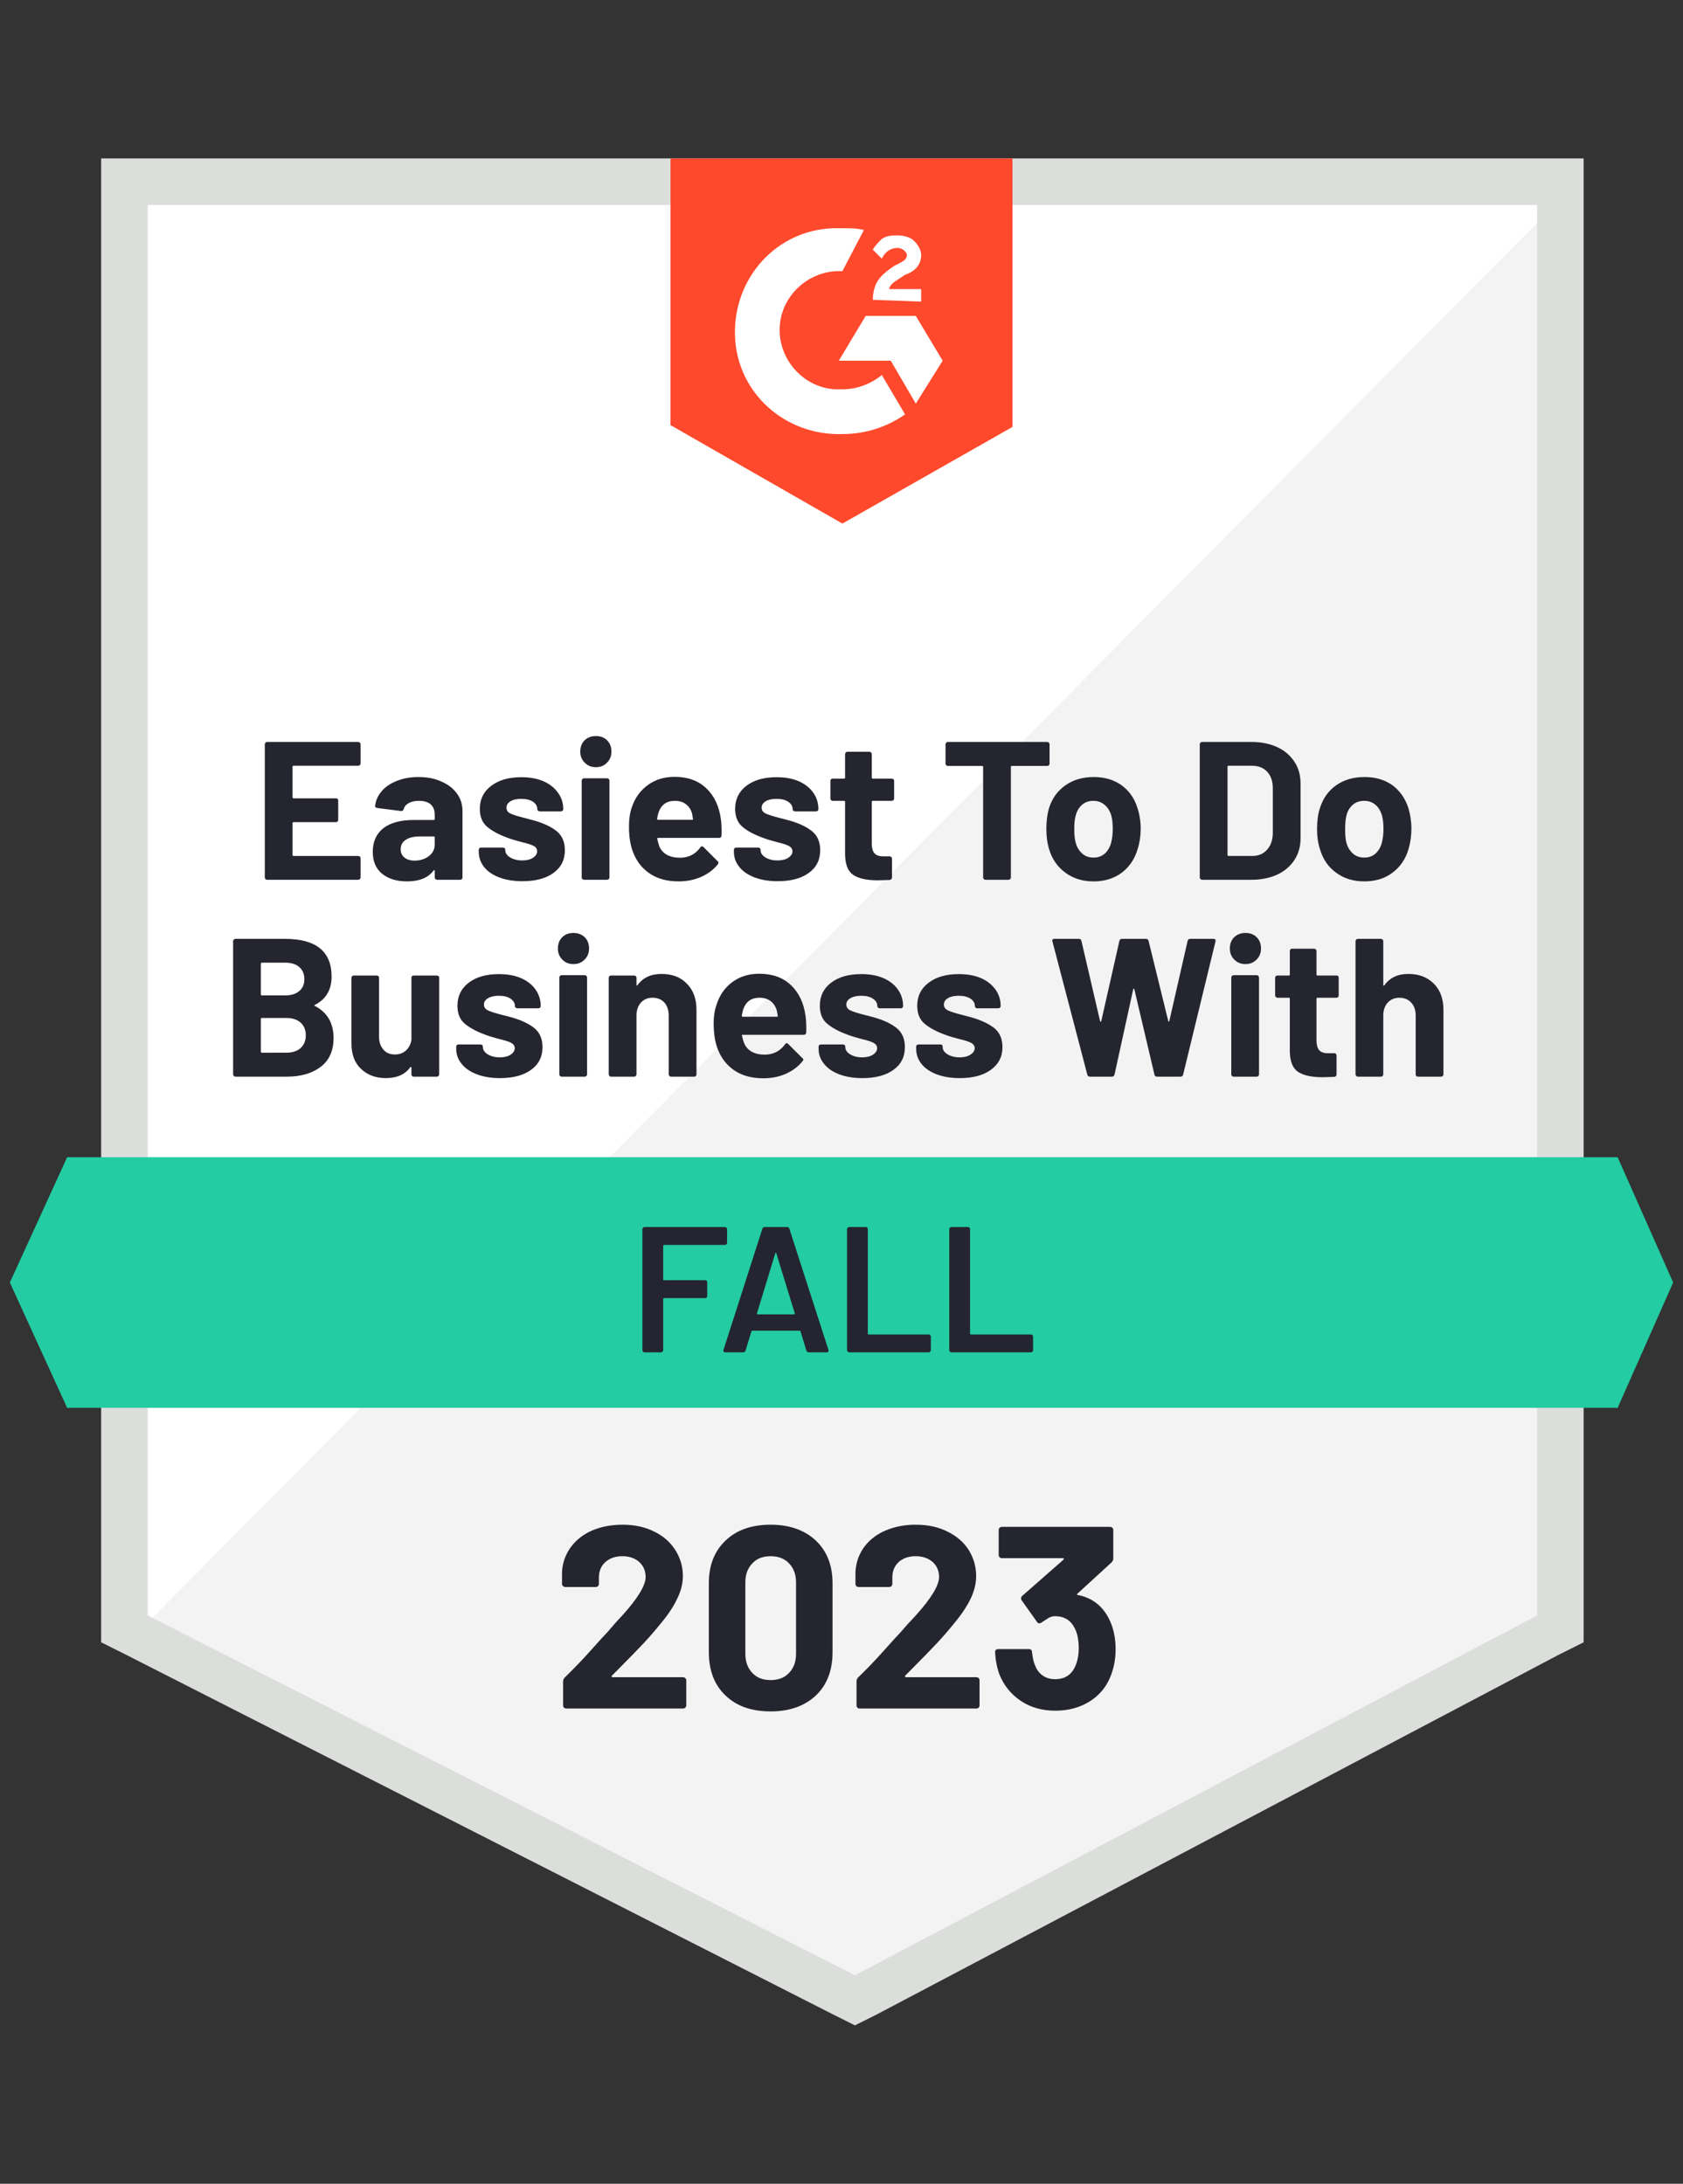
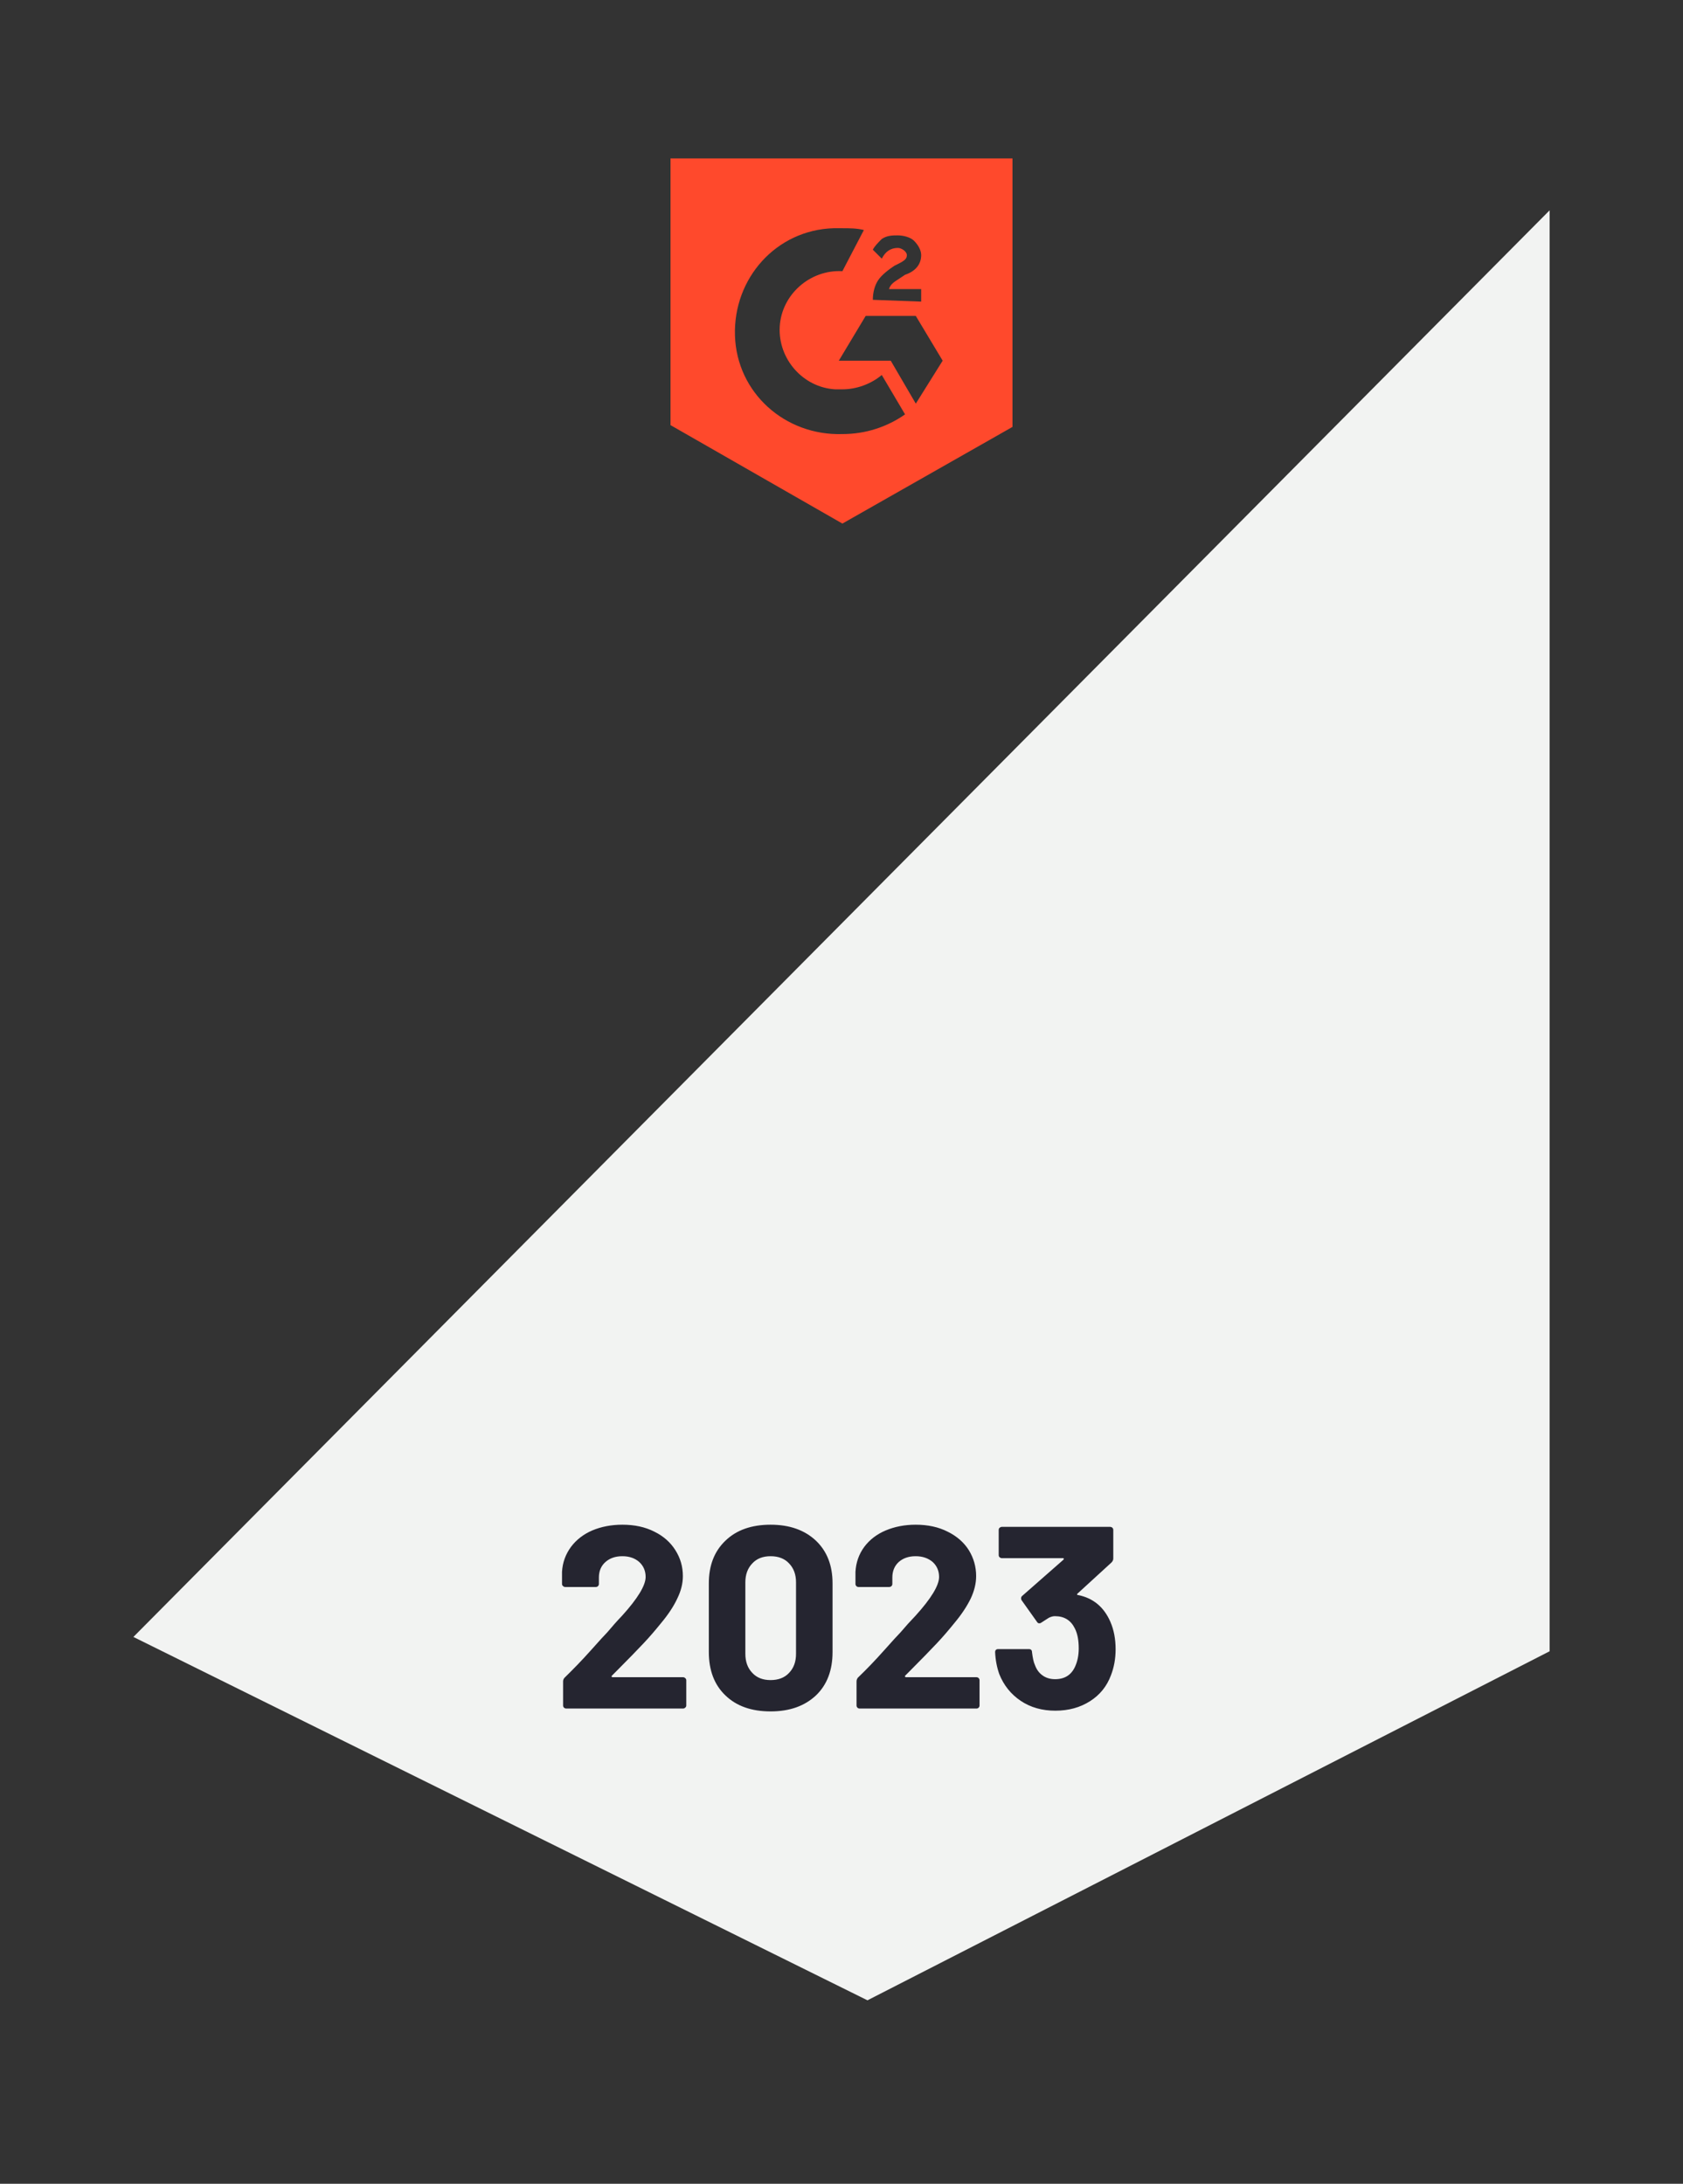
<svg xmlns="http://www.w3.org/2000/svg" version="1.1" id="Layer_1" x="0px" y="0px" viewBox="0 0 94 122" style="enable-background:new 0 0 94 122;" xml:space="preserve">
  <rect x="0" y="0" width="94" height="122" fill="#333333" stroke="none" />
  <style type="text/css">
	.st0{fill:#FFFFFF;}
	.st1{fill:#F2F3F2;}
	.st2{fill:#DCDEDC;}
	.st3{fill:#FF492C;}
	.st4{fill:#23CCA2;}
	.st5{fill:#252530;}
	.st6{fill:#242530;}
</style>
  <g>
-     <path class="st0" d="M7.25,91.05l40.5,20.1l39-20.1v-80.6H7.25V91.05z" />
    <path class="st1" d="M86.55,11.75l-79.1,79.7l41,20.3l38.1-19.5L86.55,11.75z" />
-     <path class="st2" d="M5.65,37.65v54.1l1.4,0.7l39.5,20.1l1.2,0.6l1.2-0.6l38.1-20.1l1.4-0.7V8.85H5.65V37.65z M8.25,90.25v-78.8   h77.6v78.8l-38.1,20.1L8.25,90.25z" />
    <path class="st3" d="M47.05,12.75c0.4,0,0.8,0,1.2,0.1l-1.2,2.3c-1.8-0.1-3.4,1.3-3.5,3.1c-0.1,1.8,1.3,3.4,3.1,3.5h0.4   c0.8,0,1.6-0.3,2.2-0.8l1.3,2.2c-1,0.7-2.2,1.1-3.5,1.1c-3.2,0.1-5.9-2.3-6-5.5s2.3-5.9,5.5-6C46.55,12.75,47.05,12.75,47.05,12.75   z M51.15,17.65l1.5,2.5l-1.5,2.4l-1.4-2.4h-2.9l1.5-2.5H51.15z M48.75,16.75c0-0.4,0.1-0.8,0.3-1.1c0.2-0.3,0.6-0.6,0.9-0.8   l0.2-0.1c0.4-0.2,0.5-0.3,0.5-0.5c0-0.2-0.3-0.4-0.5-0.4c-0.4,0-0.7,0.2-0.9,0.6l-0.5-0.5c0.1-0.2,0.3-0.4,0.5-0.6   c0.3-0.2,0.6-0.2,0.9-0.2c0.3,0,0.7,0.1,0.9,0.3c0.2,0.2,0.4,0.5,0.4,0.8c0,0.5-0.3,0.9-0.9,1.1l-0.3,0.2c-0.3,0.2-0.5,0.3-0.6,0.6   h1.8v0.7C51.45,16.85,48.75,16.75,48.75,16.75z M47.05,29.25l9.5-5.4v-15h-19.1v14.9C37.45,23.75,47.05,29.25,47.05,29.25z" />
-     <path class="st4" d="M90.35,64.65H3.75l-3.2,7l3.2,7h86.6l3.1-7L90.35,64.65z" />
-     <path class="st5" d="M17.59,56.14c-0.05,0.02-0.05,0.04,0,0.06c0.69,0.36,1.04,0.96,1.04,1.79c0,0.71-0.24,1.25-0.73,1.62   c-0.48,0.36-1.11,0.54-1.9,0.54h-2.85c-0.03,0-0.06-0.01-0.09-0.04c-0.03-0.03-0.04-0.06-0.04-0.09v-7.44   c0-0.03,0.01-0.06,0.04-0.09c0.03-0.03,0.06-0.04,0.09-0.04h2.76c1.74,0,2.61,0.7,2.61,2.11C18.52,55.29,18.21,55.82,17.59,56.14z    M14.63,53.78c-0.04,0-0.06,0.02-0.06,0.06v1.71c0,0.04,0.02,0.06,0.06,0.06h1.28c0.35,0,0.62-0.08,0.81-0.25   C16.91,55.2,17,54.98,17,54.71c0-0.29-0.09-0.51-0.28-0.68c-0.19-0.17-0.46-0.25-0.81-0.25C15.91,53.78,14.63,53.78,14.63,53.78z    M16,58.81c0.34,0,0.6-0.09,0.79-0.26c0.19-0.17,0.29-0.41,0.29-0.71s-0.1-0.54-0.29-0.71c-0.19-0.17-0.45-0.26-0.8-0.26h-1.36   c-0.04,0-0.06,0.02-0.06,0.06v1.82c0,0.04,0.02,0.06,0.06,0.06C14.63,58.81,16,58.81,16,58.81z M22.98,54.63   c0-0.04,0.01-0.07,0.03-0.1c0.03-0.02,0.06-0.03,0.1-0.03h1.28c0.04,0,0.07,0.01,0.1,0.03c0.03,0.03,0.04,0.06,0.04,0.1v5.39   c0,0.03-0.01,0.06-0.04,0.09c-0.03,0.03-0.06,0.04-0.1,0.04h-1.28c-0.04,0-0.07-0.01-0.1-0.04c-0.02-0.03-0.03-0.06-0.03-0.09   v-0.38c0-0.02-0.01-0.03-0.03-0.03c-0.01-0.01-0.03,0-0.04,0.02c-0.29,0.4-0.75,0.6-1.36,0.6c-0.56,0-1.02-0.17-1.38-0.51   c-0.36-0.33-0.54-0.81-0.54-1.42v-3.67c0-0.04,0.01-0.07,0.04-0.1c0.03-0.02,0.06-0.03,0.09-0.03h1.28c0.03,0,0.06,0.01,0.09,0.03   c0.03,0.03,0.04,0.06,0.04,0.1v3.29c0,0.29,0.08,0.53,0.24,0.71c0.15,0.19,0.37,0.28,0.65,0.28c0.25,0,0.46-0.08,0.62-0.23   c0.16-0.15,0.26-0.34,0.3-0.59C22.98,58.09,22.98,54.63,22.98,54.63z M27.93,60.23c-0.49,0-0.92-0.07-1.29-0.21   s-0.65-0.33-0.85-0.58c-0.21-0.25-0.31-0.54-0.31-0.85v-0.11c0-0.04,0.01-0.07,0.04-0.1c0.03-0.02,0.06-0.03,0.1-0.03h1.22   c0.03,0,0.06,0.01,0.09,0.03c0.03,0.03,0.04,0.06,0.04,0.1v0.01c0,0.16,0.09,0.3,0.27,0.41c0.18,0.11,0.4,0.17,0.67,0.17   c0.25,0,0.46-0.05,0.61-0.15c0.15-0.1,0.23-0.22,0.23-0.36c0-0.13-0.07-0.23-0.2-0.3c-0.13-0.07-0.35-0.14-0.65-0.21   c-0.34-0.09-0.61-0.17-0.81-0.25c-0.47-0.17-0.84-0.37-1.12-0.6c-0.28-0.23-0.42-0.57-0.42-1.01c0-0.54,0.21-0.97,0.63-1.29   s0.98-0.48,1.68-0.48c0.47,0,0.88,0.07,1.23,0.22c0.35,0.15,0.63,0.37,0.82,0.64c0.19,0.27,0.29,0.57,0.29,0.92   c0,0.04-0.01,0.07-0.04,0.09c-0.02,0.03-0.05,0.04-0.09,0.04h-1.18c-0.03,0-0.06-0.01-0.09-0.04c-0.03-0.02-0.04-0.05-0.04-0.09   c0-0.16-0.08-0.3-0.25-0.41c-0.16-0.11-0.38-0.16-0.65-0.16c-0.24,0-0.44,0.04-0.59,0.13c-0.16,0.09-0.24,0.21-0.24,0.36   c0,0.15,0.08,0.26,0.23,0.33c0.15,0.07,0.4,0.15,0.75,0.24l0.28,0.07l0.33,0.09c0.52,0.15,0.93,0.35,1.23,0.59   c0.3,0.25,0.45,0.6,0.45,1.06c0,0.54-0.21,0.96-0.64,1.27C29.23,60.08,28.65,60.23,27.93,60.23z M32.03,53.86   c-0.25,0-0.46-0.08-0.62-0.25c-0.17-0.17-0.25-0.37-0.25-0.62c0-0.26,0.08-0.47,0.24-0.63s0.37-0.24,0.63-0.24   c0.25,0,0.46,0.08,0.63,0.24c0.16,0.16,0.24,0.37,0.24,0.63c0,0.25-0.08,0.45-0.25,0.62C32.48,53.78,32.28,53.86,32.03,53.86z    M31.37,60.15c-0.04,0-0.07-0.01-0.09-0.04c-0.03-0.03-0.04-0.06-0.04-0.09v-5.4c0-0.04,0.01-0.07,0.04-0.1   c0.02-0.03,0.05-0.04,0.09-0.04h1.29c0.03,0,0.06,0.01,0.09,0.04c0.03,0.03,0.04,0.06,0.04,0.1v5.4c0,0.03-0.01,0.06-0.04,0.09   c-0.03,0.03-0.06,0.04-0.09,0.04C32.66,60.15,31.37,60.15,31.37,60.15z M36.95,54.41c0.59,0,1.06,0.18,1.41,0.54   c0.36,0.36,0.54,0.85,0.54,1.46v3.61c0,0.03-0.01,0.06-0.03,0.09c-0.03,0.03-0.06,0.04-0.1,0.04h-1.29c-0.03,0-0.06-0.01-0.09-0.04   c-0.03-0.03-0.04-0.06-0.04-0.09v-3.29c0-0.29-0.08-0.53-0.24-0.72c-0.17-0.18-0.39-0.27-0.66-0.27c-0.27,0-0.49,0.09-0.65,0.27   c-0.17,0.19-0.25,0.43-0.25,0.72v3.29c0,0.03-0.01,0.06-0.04,0.09c-0.03,0.03-0.06,0.04-0.09,0.04h-1.29   c-0.04,0-0.07-0.01-0.09-0.04C34.01,60.08,34,60.05,34,60.02v-5.39c0-0.04,0.01-0.07,0.04-0.1c0.02-0.02,0.05-0.03,0.09-0.03h1.29   c0.03,0,0.06,0.01,0.09,0.03c0.03,0.03,0.04,0.06,0.04,0.1v0.38c0,0.03,0.01,0.04,0.02,0.05s0.02,0,0.03-0.01   C35.9,54.62,36.35,54.41,36.95,54.41z M44.99,56.74c0.04,0.28,0.05,0.59,0.04,0.94c-0.01,0.09-0.05,0.13-0.14,0.13h-3.4   c-0.05,0-0.06,0.02-0.05,0.05c0.03,0.15,0.07,0.29,0.13,0.44c0.19,0.41,0.57,0.62,1.16,0.62c0.47-0.01,0.84-0.2,1.11-0.57   c0.03-0.05,0.07-0.07,0.1-0.07c0.02,0,0.05,0.01,0.08,0.04l0.79,0.79c0.04,0.03,0.06,0.06,0.06,0.09c0,0.02-0.02,0.05-0.05,0.09   c-0.24,0.3-0.55,0.53-0.93,0.7c-0.39,0.17-0.81,0.25-1.26,0.25c-0.63,0-1.16-0.14-1.6-0.43c-0.43-0.29-0.75-0.69-0.94-1.2   c-0.15-0.37-0.23-0.85-0.23-1.44c0-0.41,0.06-0.76,0.17-1.07c0.17-0.52,0.46-0.93,0.88-1.24c0.42-0.31,0.92-0.46,1.5-0.46   c0.73,0,1.32,0.21,1.77,0.64C44.62,55.46,44.89,56.03,44.99,56.74L44.99,56.74z M42.42,55.74c-0.46,0-0.76,0.22-0.91,0.65   c-0.03,0.09-0.05,0.21-0.08,0.35c0,0.04,0.02,0.06,0.06,0.06h1.9c0.05,0,0.06-0.02,0.05-0.06c-0.04-0.21-0.06-0.32-0.06-0.31   c-0.07-0.22-0.18-0.39-0.35-0.51C42.87,55.8,42.67,55.74,42.42,55.74z M48.17,60.23c-0.49,0-0.92-0.07-1.29-0.21   c-0.37-0.14-0.65-0.33-0.85-0.58c-0.21-0.25-0.31-0.54-0.31-0.85v-0.11c0-0.04,0.01-0.07,0.04-0.1c0.03-0.02,0.06-0.03,0.1-0.03   h1.22c0.03,0,0.06,0.01,0.09,0.03c0.03,0.03,0.04,0.06,0.04,0.1v0.01c0,0.16,0.09,0.3,0.27,0.41s0.4,0.17,0.67,0.17   c0.25,0,0.46-0.05,0.61-0.15c0.15-0.1,0.23-0.22,0.23-0.36c0-0.13-0.07-0.23-0.2-0.3s-0.35-0.14-0.65-0.21   c-0.34-0.09-0.61-0.17-0.81-0.25c-0.47-0.17-0.84-0.37-1.12-0.6c-0.28-0.23-0.42-0.57-0.42-1.01c0-0.54,0.21-0.97,0.63-1.29   c0.42-0.32,0.98-0.48,1.68-0.48c0.47,0,0.88,0.07,1.23,0.22c0.35,0.15,0.63,0.37,0.82,0.64c0.19,0.27,0.29,0.57,0.29,0.92   c0,0.04-0.01,0.07-0.04,0.09c-0.02,0.03-0.05,0.04-0.09,0.04h-1.18c-0.03,0-0.06-0.01-0.09-0.04C49.01,56.27,49,56.24,49,56.2   c0-0.16-0.08-0.3-0.25-0.41c-0.16-0.11-0.38-0.16-0.65-0.16c-0.24,0-0.44,0.04-0.59,0.13c-0.16,0.09-0.24,0.21-0.24,0.36   c0,0.15,0.08,0.26,0.23,0.33c0.15,0.07,0.4,0.15,0.75,0.24l0.28,0.07l0.33,0.09c0.52,0.15,0.93,0.35,1.23,0.59   c0.3,0.25,0.45,0.6,0.45,1.06c0,0.54-0.21,0.96-0.64,1.27C49.47,60.08,48.89,60.23,48.17,60.23z M53.61,60.23   c-0.49,0-0.92-0.07-1.29-0.21c-0.37-0.14-0.65-0.33-0.85-0.58c-0.2-0.25-0.3-0.54-0.3-0.85v-0.11c0-0.04,0.01-0.07,0.04-0.1   c0.03-0.02,0.06-0.03,0.09-0.03h1.22c0.04,0,0.07,0.01,0.1,0.03c0.02,0.03,0.03,0.06,0.03,0.1v0.01c0,0.16,0.09,0.3,0.27,0.41   s0.41,0.17,0.68,0.17c0.25,0,0.45-0.05,0.6-0.15c0.16-0.1,0.24-0.22,0.24-0.36c0-0.13-0.07-0.23-0.2-0.3   c-0.13-0.07-0.35-0.14-0.65-0.21c-0.35-0.09-0.62-0.17-0.82-0.25c-0.47-0.17-0.84-0.37-1.12-0.6c-0.28-0.23-0.42-0.57-0.42-1.01   c0-0.54,0.21-0.97,0.64-1.29c0.42-0.32,0.98-0.48,1.68-0.48c0.47,0,0.88,0.07,1.23,0.22c0.35,0.15,0.62,0.37,0.82,0.64   c0.19,0.27,0.29,0.57,0.29,0.92c0,0.04-0.01,0.07-0.04,0.09c-0.03,0.03-0.06,0.04-0.09,0.04h-1.18c-0.04,0-0.07-0.01-0.09-0.04   c-0.03-0.02-0.04-0.05-0.04-0.09c0-0.16-0.08-0.3-0.25-0.41c-0.17-0.11-0.38-0.16-0.65-0.16c-0.25,0-0.45,0.04-0.6,0.13   c-0.15,0.09-0.23,0.21-0.23,0.36c0,0.15,0.08,0.26,0.23,0.33c0.15,0.07,0.4,0.15,0.75,0.24c0.08,0.02,0.17,0.04,0.27,0.07   c0.11,0.03,0.22,0.06,0.33,0.09c0.52,0.15,0.93,0.35,1.24,0.59c0.3,0.25,0.45,0.6,0.45,1.06c0,0.54-0.22,0.96-0.65,1.27   C54.91,60.08,54.34,60.23,53.61,60.23z M60.88,60.15c-0.08,0-0.13-0.04-0.15-0.11l-1.95-7.45l-0.01-0.04c0-0.07,0.04-0.1,0.12-0.1   h1.37c0.07,0,0.12,0.04,0.14,0.11l1.04,4.48c0.01,0.03,0.02,0.04,0.04,0.04c0.01,0,0.02-0.01,0.03-0.04l1.01-4.47   c0.02-0.08,0.07-0.12,0.14-0.12h1.33c0.09,0,0.14,0.04,0.16,0.11l1.1,4.48c0.01,0.02,0.02,0.03,0.03,0.04   c0.01,0,0.02-0.01,0.03-0.04l1.02-4.47c0.02-0.08,0.07-0.12,0.14-0.12h1.3c0.1,0,0.14,0.05,0.12,0.14l-1.81,7.45   c-0.02,0.07-0.07,0.11-0.15,0.11h-1.31c-0.07,0-0.12-0.04-0.14-0.11l-1.12-4.76c-0.01-0.03-0.02-0.05-0.04-0.05   c-0.01,0-0.02,0.02-0.03,0.05l-1.04,4.75c-0.02,0.08-0.07,0.12-0.15,0.12C62.1,60.15,60.88,60.15,60.88,60.15z M69.56,53.86   c-0.25,0-0.45-0.08-0.62-0.25c-0.17-0.17-0.25-0.37-0.25-0.62c0-0.26,0.08-0.47,0.24-0.63c0.17-0.16,0.38-0.24,0.63-0.24   c0.26,0,0.47,0.08,0.63,0.24s0.24,0.37,0.24,0.63c0,0.25-0.08,0.45-0.25,0.62C70.01,53.78,69.81,53.86,69.56,53.86L69.56,53.86z    M68.9,60.15c-0.03,0-0.06-0.01-0.09-0.04c-0.03-0.03-0.04-0.06-0.04-0.09v-5.4c0-0.04,0.01-0.07,0.04-0.1s0.06-0.04,0.09-0.04   h1.29c0.03,0,0.06,0.01,0.09,0.04c0.03,0.03,0.04,0.06,0.04,0.1v5.4c0,0.03-0.01,0.06-0.04,0.09c-0.03,0.03-0.06,0.04-0.09,0.04   H68.9z M74.77,55.61c0,0.03-0.01,0.06-0.03,0.09c-0.03,0.03-0.06,0.04-0.1,0.04h-1.05c-0.04,0-0.06,0.02-0.06,0.05v2.34   c0,0.24,0.05,0.42,0.15,0.54c0.1,0.11,0.26,0.17,0.48,0.17h0.36c0.04,0,0.07,0.01,0.1,0.04c0.02,0.03,0.03,0.06,0.03,0.09v1.05   c0,0.08-0.04,0.13-0.13,0.14c-0.31,0.01-0.53,0.02-0.66,0.02c-0.61,0-1.06-0.1-1.36-0.3c-0.3-0.2-0.45-0.58-0.46-1.14v-2.95   c0-0.03-0.02-0.05-0.06-0.05h-0.63c-0.03,0-0.06-0.01-0.09-0.04c-0.03-0.03-0.04-0.06-0.04-0.09v-0.98c0-0.04,0.01-0.07,0.04-0.1   c0.03-0.02,0.06-0.03,0.09-0.03h0.63c0.04,0,0.06-0.02,0.06-0.06v-1.31c0-0.03,0.01-0.06,0.03-0.09c0.03-0.03,0.06-0.04,0.1-0.04   h1.23c0.03,0,0.06,0.01,0.09,0.04c0.03,0.03,0.04,0.06,0.04,0.09v1.31c0,0.04,0.02,0.06,0.06,0.06h1.05c0.04,0,0.07,0.01,0.1,0.03   c0.02,0.03,0.03,0.06,0.03,0.1V55.61z M78.66,54.41c0.59,0,1.06,0.18,1.42,0.54s0.54,0.85,0.54,1.46v3.61   c0,0.03-0.01,0.06-0.04,0.09c-0.03,0.03-0.06,0.04-0.1,0.04H79.2c-0.04,0-0.07-0.01-0.1-0.04c-0.02-0.03-0.03-0.06-0.03-0.09v-3.29   c0-0.29-0.08-0.53-0.25-0.72c-0.17-0.18-0.39-0.27-0.66-0.27c-0.27,0-0.48,0.09-0.65,0.27c-0.17,0.19-0.25,0.43-0.25,0.72v3.29   c0,0.03-0.01,0.06-0.04,0.09c-0.03,0.03-0.06,0.04-0.09,0.04h-1.29c-0.03,0-0.06-0.01-0.09-0.04c-0.03-0.03-0.04-0.06-0.04-0.09   v-7.44c0-0.03,0.01-0.06,0.04-0.09c0.03-0.03,0.06-0.04,0.09-0.04h1.29c0.03,0,0.06,0.01,0.09,0.04c0.03,0.03,0.04,0.06,0.04,0.09   v2.43c0,0.03,0.01,0.04,0.02,0.05c0.01,0.01,0.03,0,0.04-0.01C77.62,54.62,78.07,54.41,78.66,54.41z M20.14,42.65   c0,0.03-0.01,0.06-0.04,0.09c-0.03,0.03-0.06,0.04-0.1,0.04h-3.6c-0.04,0-0.06,0.02-0.06,0.06v1.7c0,0.04,0.02,0.06,0.06,0.06h2.36   c0.04,0,0.07,0.01,0.1,0.03c0.02,0.03,0.03,0.06,0.03,0.1v1.07c0,0.03-0.01,0.06-0.03,0.09c-0.03,0.03-0.06,0.04-0.1,0.04H16.4   c-0.04,0-0.06,0.02-0.06,0.05v1.78c0,0.04,0.02,0.06,0.06,0.06H20c0.04,0,0.07,0.01,0.1,0.04c0.03,0.03,0.04,0.06,0.04,0.09v1.07   c0,0.03-0.01,0.06-0.04,0.09c-0.03,0.03-0.06,0.04-0.1,0.04h-5.08c-0.03,0-0.06-0.01-0.09-0.04c-0.03-0.03-0.04-0.06-0.04-0.09   v-7.44c0-0.03,0.01-0.06,0.04-0.09s0.06-0.04,0.09-0.04H20c0.04,0,0.07,0.01,0.1,0.04c0.03,0.03,0.04,0.06,0.04,0.09   C20.14,41.58,20.14,42.65,20.14,42.65z M23.37,43.41c0.48,0,0.91,0.08,1.28,0.25c0.37,0.16,0.66,0.38,0.87,0.67   c0.21,0.29,0.31,0.61,0.31,0.96v3.73c0,0.03-0.01,0.06-0.03,0.09c-0.03,0.03-0.06,0.04-0.1,0.04h-1.28c-0.04,0-0.07-0.01-0.1-0.04   c-0.03-0.03-0.04-0.06-0.04-0.09v-0.36c0-0.03-0.01-0.04-0.02-0.05c-0.01-0.01-0.03,0-0.04,0.02c-0.31,0.41-0.8,0.61-1.49,0.61   c-0.57,0-1.03-0.14-1.38-0.42c-0.35-0.28-0.53-0.69-0.53-1.23c0-0.57,0.2-1.01,0.59-1.32c0.4-0.31,0.97-0.46,1.7-0.46h1.12   c0.03,0,0.05-0.02,0.05-0.06v-0.24c0-0.24-0.07-0.43-0.22-0.57c-0.15-0.13-0.37-0.2-0.66-0.2c-0.23,0-0.41,0.04-0.56,0.12   c-0.15,0.08-0.25,0.19-0.29,0.34c-0.03,0.08-0.08,0.12-0.15,0.11l-1.33-0.17c-0.09-0.02-0.13-0.05-0.12-0.1   c0.03-0.31,0.15-0.59,0.37-0.84c0.21-0.25,0.5-0.44,0.86-0.58C22.53,43.48,22.93,43.41,23.37,43.41z M23.15,48.08   c0.31,0,0.58-0.08,0.8-0.25c0.22-0.17,0.33-0.38,0.33-0.65v-0.39c0-0.04-0.02-0.06-0.05-0.06h-0.79c-0.33,0-0.59,0.06-0.78,0.19   c-0.19,0.12-0.28,0.3-0.28,0.53c0,0.19,0.07,0.35,0.21,0.46S22.92,48.08,23.15,48.08z M29.18,49.23c-0.49,0-0.92-0.07-1.29-0.21   c-0.37-0.14-0.65-0.33-0.85-0.58c-0.2-0.25-0.3-0.54-0.3-0.85v-0.11c0-0.04,0.01-0.07,0.04-0.1c0.02-0.02,0.05-0.03,0.09-0.03h1.22   c0.03,0,0.06,0.01,0.09,0.03c0.03,0.03,0.04,0.06,0.04,0.1v0.01c0,0.16,0.09,0.3,0.27,0.41s0.41,0.17,0.68,0.17   c0.25,0,0.45-0.05,0.6-0.15c0.15-0.1,0.23-0.22,0.23-0.36c0-0.13-0.06-0.23-0.19-0.3c-0.13-0.07-0.35-0.14-0.65-0.21   c-0.35-0.09-0.62-0.17-0.82-0.25c-0.47-0.17-0.84-0.37-1.12-0.6c-0.28-0.23-0.42-0.57-0.42-1.01c0-0.54,0.21-0.97,0.64-1.29   c0.42-0.32,0.98-0.48,1.67-0.48c0.47,0,0.88,0.07,1.23,0.22c0.35,0.15,0.63,0.37,0.82,0.64c0.2,0.27,0.3,0.57,0.3,0.92   c0,0.04-0.01,0.07-0.04,0.09c-0.03,0.03-0.06,0.04-0.1,0.04h-1.17c-0.04,0-0.07-0.01-0.1-0.04c-0.03-0.02-0.04-0.05-0.04-0.09   c0-0.16-0.08-0.3-0.24-0.41c-0.17-0.11-0.39-0.16-0.66-0.16c-0.24,0-0.44,0.04-0.59,0.13c-0.15,0.09-0.23,0.21-0.23,0.36   c0,0.15,0.07,0.26,0.22,0.33c0.15,0.07,0.41,0.15,0.76,0.24c0.08,0.02,0.17,0.04,0.27,0.07c0.11,0.03,0.22,0.06,0.33,0.09   c0.52,0.15,0.93,0.35,1.23,0.59c0.3,0.25,0.45,0.6,0.45,1.06c0,0.54-0.21,0.96-0.64,1.27C30.48,49.08,29.91,49.23,29.18,49.23z    M33.28,42.86c-0.25,0-0.45-0.08-0.62-0.25c-0.17-0.17-0.25-0.37-0.25-0.62c0-0.26,0.08-0.47,0.24-0.63   c0.17-0.16,0.38-0.24,0.63-0.24c0.26,0,0.47,0.08,0.63,0.24c0.16,0.16,0.24,0.37,0.24,0.63c0,0.25-0.08,0.45-0.25,0.62   C33.74,42.78,33.53,42.86,33.28,42.86z M32.62,49.15c-0.03,0-0.06-0.01-0.09-0.04c-0.03-0.03-0.04-0.06-0.04-0.09v-5.4   c0-0.04,0.01-0.07,0.04-0.1c0.03-0.03,0.06-0.04,0.09-0.04h1.29c0.03,0,0.06,0.01,0.09,0.04c0.03,0.03,0.04,0.06,0.04,0.1v5.4   c0,0.03-0.01,0.06-0.04,0.09c-0.03,0.03-0.06,0.04-0.09,0.04H32.62z M40.26,45.74c0.04,0.28,0.05,0.59,0.04,0.94   c-0.01,0.09-0.05,0.13-0.14,0.13h-3.4c-0.05,0-0.06,0.02-0.05,0.05c0.03,0.15,0.07,0.29,0.12,0.44c0.19,0.41,0.58,0.62,1.17,0.62   c0.47-0.01,0.84-0.2,1.11-0.57c0.03-0.05,0.07-0.07,0.1-0.07c0.02,0,0.05,0.01,0.08,0.04l0.79,0.79c0.03,0.03,0.05,0.06,0.05,0.09   c0,0.02-0.01,0.05-0.04,0.09c-0.24,0.3-0.55,0.53-0.93,0.7c-0.39,0.17-0.81,0.25-1.26,0.25c-0.63,0-1.16-0.14-1.6-0.43   c-0.43-0.29-0.75-0.69-0.94-1.2c-0.15-0.37-0.23-0.85-0.23-1.44c0-0.41,0.05-0.76,0.16-1.07c0.17-0.52,0.47-0.93,0.89-1.24   c0.42-0.31,0.92-0.46,1.5-0.46c0.73,0,1.32,0.21,1.77,0.64C39.89,44.46,40.16,45.03,40.26,45.74z M37.69,44.74   c-0.46,0-0.76,0.22-0.91,0.65c-0.03,0.09-0.05,0.21-0.08,0.35c0,0.04,0.02,0.06,0.06,0.06h1.9c0.05,0,0.06-0.02,0.04-0.06   c-0.03-0.21-0.05-0.32-0.05-0.31c-0.07-0.22-0.18-0.39-0.35-0.51C38.14,44.8,37.94,44.74,37.69,44.74z M43.43,49.23   c-0.49,0-0.91-0.07-1.28-0.21c-0.37-0.14-0.65-0.33-0.85-0.58c-0.21-0.25-0.31-0.54-0.31-0.85v-0.11c0-0.04,0.01-0.07,0.04-0.1   c0.03-0.02,0.06-0.03,0.09-0.03h1.23c0.03,0,0.06,0.01,0.09,0.03c0.03,0.03,0.04,0.06,0.04,0.1v0.01c0,0.16,0.09,0.3,0.27,0.41   s0.4,0.17,0.67,0.17c0.25,0,0.46-0.05,0.61-0.15c0.15-0.1,0.23-0.22,0.23-0.36c0-0.13-0.07-0.23-0.2-0.3   c-0.13-0.07-0.35-0.14-0.65-0.21c-0.34-0.09-0.61-0.17-0.81-0.25c-0.47-0.17-0.85-0.37-1.12-0.6c-0.28-0.23-0.42-0.57-0.42-1.01   c0-0.54,0.21-0.97,0.63-1.29s0.98-0.48,1.68-0.48c0.47,0,0.88,0.07,1.23,0.22c0.35,0.15,0.63,0.37,0.82,0.64   c0.19,0.27,0.29,0.57,0.29,0.92c0,0.04-0.01,0.07-0.04,0.09c-0.03,0.03-0.06,0.04-0.09,0.04H44.4c-0.03,0-0.06-0.01-0.09-0.04   c-0.03-0.02-0.04-0.05-0.04-0.09c0-0.16-0.08-0.3-0.25-0.41c-0.16-0.11-0.38-0.16-0.65-0.16c-0.24,0-0.44,0.04-0.6,0.13   c-0.15,0.09-0.23,0.21-0.23,0.36c0,0.15,0.08,0.26,0.23,0.33c0.15,0.07,0.4,0.15,0.75,0.24l0.28,0.07l0.33,0.09   c0.52,0.15,0.93,0.35,1.23,0.59c0.3,0.25,0.45,0.6,0.45,1.06c0,0.54-0.21,0.96-0.64,1.27C44.74,49.08,44.16,49.23,43.43,49.23z    M49.94,44.61c0,0.03-0.01,0.06-0.04,0.09s-0.06,0.04-0.1,0.04h-1.05c-0.04,0-0.06,0.02-0.06,0.05v2.34c0,0.24,0.05,0.42,0.15,0.54   c0.1,0.11,0.26,0.17,0.48,0.17h0.36c0.04,0,0.07,0.01,0.1,0.04c0.03,0.03,0.04,0.06,0.04,0.09v1.05c0,0.08-0.05,0.13-0.14,0.14   c-0.31,0.01-0.53,0.02-0.66,0.02c-0.61,0-1.06-0.1-1.36-0.3c-0.3-0.2-0.45-0.58-0.46-1.14v-2.95c0-0.03-0.02-0.05-0.06-0.05h-0.63   c-0.03,0-0.06-0.01-0.09-0.04c-0.03-0.03-0.04-0.06-0.04-0.09v-0.98c0-0.04,0.01-0.07,0.04-0.1c0.03-0.02,0.06-0.03,0.09-0.03h0.63   c0.04,0,0.06-0.02,0.06-0.06v-1.31c0-0.03,0.01-0.06,0.04-0.09c0.02-0.03,0.05-0.04,0.09-0.04h1.23c0.04,0,0.07,0.01,0.09,0.04   c0.03,0.03,0.04,0.06,0.04,0.09v1.31c0,0.04,0.02,0.06,0.06,0.06h1.05c0.04,0,0.07,0.01,0.1,0.03c0.03,0.03,0.04,0.06,0.04,0.1   V44.61z M58.48,41.45c0.04,0,0.07,0.01,0.1,0.04s0.04,0.06,0.04,0.09v1.08c0,0.04-0.01,0.07-0.04,0.09   c-0.03,0.03-0.06,0.04-0.1,0.04h-1.97c-0.03,0-0.05,0.02-0.05,0.06v6.17c0,0.03-0.01,0.06-0.04,0.09   c-0.03,0.03-0.06,0.04-0.09,0.04h-1.29c-0.03,0-0.06-0.01-0.09-0.04c-0.03-0.03-0.04-0.06-0.04-0.09v-6.17   c0-0.04-0.02-0.06-0.06-0.06h-1.91c-0.04,0-0.07-0.01-0.09-0.04c-0.03-0.02-0.04-0.05-0.04-0.09v-1.08c0-0.03,0.01-0.06,0.04-0.09   c0.02-0.03,0.05-0.04,0.09-0.04C52.94,41.45,58.48,41.45,58.48,41.45z M61.08,49.24c-0.61,0-1.14-0.16-1.58-0.49   c-0.44-0.32-0.74-0.76-0.91-1.32c-0.1-0.34-0.15-0.71-0.15-1.12c0-0.43,0.05-0.82,0.15-1.16c0.17-0.55,0.48-0.97,0.92-1.28   c0.44-0.31,0.97-0.46,1.58-0.46c0.6,0,1.11,0.15,1.54,0.45c0.43,0.31,0.73,0.73,0.9,1.28c0.12,0.37,0.18,0.75,0.18,1.15   c0,0.39-0.05,0.76-0.16,1.11c-0.16,0.57-0.46,1.02-0.89,1.35C62.22,49.08,61.69,49.24,61.08,49.24z M61.08,47.91   c0.24,0,0.45-0.07,0.62-0.22c0.17-0.15,0.29-0.35,0.36-0.61c0.06-0.23,0.09-0.49,0.09-0.77c0-0.31-0.03-0.57-0.09-0.78   c-0.08-0.25-0.21-0.44-0.38-0.58c-0.17-0.14-0.37-0.21-0.61-0.21c-0.25,0-0.46,0.07-0.62,0.21c-0.17,0.14-0.29,0.33-0.36,0.58   C60.03,45.71,60,45.97,60,46.31c0,0.33,0.03,0.59,0.08,0.77c0.07,0.26,0.2,0.46,0.37,0.61C60.62,47.84,60.83,47.91,61.08,47.91z    M67.14,49.15c-0.03,0-0.06-0.01-0.09-0.04c-0.03-0.03-0.04-0.06-0.04-0.09v-7.44c0-0.03,0.01-0.06,0.04-0.09   c0.03-0.03,0.06-0.04,0.09-0.04h2.75c0.55,0,1.04,0.1,1.45,0.29c0.41,0.19,0.73,0.47,0.96,0.82c0.23,0.35,0.34,0.76,0.34,1.22v3.04   c0,0.46-0.11,0.87-0.34,1.22c-0.23,0.35-0.55,0.63-0.96,0.82c-0.41,0.19-0.9,0.29-1.45,0.29C69.89,49.15,67.14,49.15,67.14,49.15z    M68.56,47.76c0,0.04,0.02,0.06,0.05,0.06h1.34c0.33,0,0.6-0.11,0.81-0.34c0.21-0.23,0.32-0.53,0.33-0.91v-2.53   c0-0.39-0.1-0.69-0.31-0.92c-0.21-0.23-0.5-0.34-0.85-0.34h-1.32c-0.03,0-0.05,0.02-0.05,0.06C68.56,42.84,68.56,47.76,68.56,47.76   z M76.2,49.24c-0.61,0-1.14-0.16-1.58-0.49c-0.44-0.32-0.74-0.76-0.9-1.32c-0.11-0.34-0.16-0.71-0.16-1.12   c0-0.43,0.05-0.82,0.16-1.16c0.17-0.55,0.47-0.97,0.91-1.28s0.97-0.46,1.59-0.46c0.6,0,1.11,0.15,1.54,0.45   c0.42,0.31,0.72,0.73,0.9,1.28c0.11,0.37,0.17,0.75,0.17,1.15c0,0.39-0.05,0.76-0.15,1.11c-0.16,0.57-0.46,1.02-0.9,1.35   C77.35,49.08,76.82,49.24,76.2,49.24z M76.2,47.91c0.25,0,0.45-0.07,0.62-0.22s0.29-0.35,0.36-0.61c0.06-0.23,0.09-0.49,0.09-0.77   c0-0.31-0.03-0.57-0.09-0.78c-0.08-0.25-0.2-0.44-0.37-0.58c-0.17-0.14-0.37-0.21-0.62-0.21s-0.45,0.07-0.62,0.21   c-0.17,0.14-0.29,0.33-0.36,0.58c-0.05,0.18-0.08,0.44-0.08,0.78c0,0.33,0.02,0.59,0.07,0.77c0.07,0.26,0.2,0.46,0.37,0.61   C75.74,47.84,75.95,47.91,76.2,47.91z" />
-     <path class="st6" d="M40.61,69.43c0,0.03-0.01,0.06-0.04,0.08c-0.02,0.03-0.05,0.04-0.08,0.04h-3.4c-0.03,0-0.05,0.02-0.05,0.05   v1.87c0,0.03,0.02,0.05,0.05,0.05h2.29c0.03,0,0.06,0.01,0.09,0.03c0.02,0.03,0.03,0.06,0.03,0.09v0.76c0,0.03-0.01,0.06-0.03,0.09   c-0.03,0.02-0.06,0.03-0.09,0.03h-2.29c-0.03,0-0.05,0.02-0.05,0.05v2.86c0,0.03-0.01,0.06-0.04,0.08   c-0.02,0.03-0.05,0.04-0.08,0.04H36c-0.03,0-0.06-0.01-0.08-0.04c-0.03-0.02-0.04-0.05-0.04-0.08v-6.76c0-0.03,0.01-0.06,0.04-0.08   c0.02-0.03,0.05-0.04,0.08-0.04h4.49c0.03,0,0.06,0.01,0.08,0.04c0.03,0.02,0.04,0.05,0.04,0.08   C40.61,68.67,40.61,69.43,40.61,69.43z M45.17,75.55c-0.07,0-0.11-0.03-0.13-0.1l-0.33-1.07c-0.01-0.03-0.03-0.04-0.05-0.04h-2.64   c-0.02,0-0.04,0.01-0.05,0.04l-0.33,1.07c-0.02,0.07-0.06,0.1-0.13,0.1h-1c-0.04,0-0.07-0.01-0.09-0.04   c-0.02-0.02-0.02-0.05-0.01-0.1l2.17-6.76c0.02-0.07,0.06-0.1,0.13-0.1h1.25c0.07,0,0.11,0.03,0.13,0.1l2.18,6.76   c0.01,0.01,0.01,0.03,0.01,0.05c0,0.06-0.04,0.09-0.11,0.09H45.17z M42.28,73.37c-0.01,0.04,0.01,0.06,0.04,0.06h2.03   c0.04,0,0.05-0.02,0.04-0.06l-1.03-3.35c-0.01-0.03-0.02-0.04-0.03-0.04c-0.01,0-0.02,0.01-0.03,0.04   C43.3,70.02,42.28,73.37,42.28,73.37z M47.43,75.55c-0.03,0-0.06-0.01-0.08-0.04c-0.03-0.02-0.04-0.05-0.04-0.08v-6.76   c0-0.03,0.01-0.06,0.04-0.08c0.02-0.03,0.05-0.04,0.08-0.04h0.92c0.03,0,0.06,0.01,0.09,0.04c0.02,0.02,0.03,0.05,0.03,0.08v5.83   c0,0.03,0.02,0.05,0.05,0.05h3.35c0.03,0,0.06,0.01,0.08,0.04c0.03,0.02,0.04,0.05,0.04,0.08v0.76c0,0.03-0.01,0.06-0.04,0.08   c-0.02,0.03-0.05,0.04-0.08,0.04C51.87,75.55,47.43,75.55,47.43,75.55z M53.14,75.55c-0.03,0-0.06-0.01-0.08-0.04   c-0.03-0.02-0.04-0.05-0.04-0.08v-6.76c0-0.03,0.01-0.06,0.04-0.08c0.02-0.03,0.05-0.04,0.08-0.04h0.92c0.03,0,0.06,0.01,0.09,0.04   c0.02,0.02,0.03,0.05,0.03,0.08v5.83c0,0.03,0.02,0.05,0.05,0.05h3.35c0.03,0,0.06,0.01,0.09,0.04c0.02,0.02,0.03,0.05,0.03,0.08   v0.76c0,0.03-0.01,0.06-0.03,0.08c-0.03,0.03-0.06,0.04-0.09,0.04C57.58,75.55,53.14,75.55,53.14,75.55z" />
    <path class="st5" d="M34.18,93.61c-0.02,0.02-0.03,0.04-0.02,0.06c0.01,0.02,0.03,0.03,0.06,0.03h3.93c0.05,0,0.09,0.02,0.12,0.05   c0.04,0.03,0.06,0.07,0.06,0.12v1.41c0,0.05-0.02,0.09-0.06,0.12c-0.03,0.03-0.07,0.05-0.12,0.05h-6.52c-0.05,0-0.1-0.02-0.13-0.05   c-0.03-0.03-0.05-0.07-0.05-0.12v-1.34c0-0.09,0.03-0.16,0.09-0.22c0.47-0.46,0.96-0.96,1.45-1.51c0.49-0.55,0.8-0.89,0.93-1.02   c0.27-0.32,0.54-0.63,0.82-0.92c0.88-0.97,1.32-1.7,1.32-2.17c0-0.34-0.12-0.62-0.36-0.84c-0.24-0.21-0.55-0.32-0.94-0.32   s-0.7,0.11-0.94,0.32c-0.25,0.22-0.37,0.51-0.37,0.87v0.36c0,0.05-0.02,0.09-0.05,0.12s-0.07,0.05-0.12,0.05h-1.71   c-0.05,0-0.09-0.02-0.12-0.05c-0.04-0.03-0.06-0.07-0.06-0.12v-0.68c0.03-0.52,0.2-0.98,0.5-1.39c0.3-0.4,0.7-0.71,1.19-0.92   c0.5-0.21,1.06-0.32,1.68-0.32c0.69,0,1.28,0.13,1.79,0.39c0.51,0.25,0.9,0.6,1.17,1.03c0.28,0.44,0.42,0.92,0.42,1.45   c0,0.41-0.1,0.82-0.31,1.25c-0.2,0.43-0.5,0.89-0.91,1.38c-0.3,0.37-0.62,0.75-0.97,1.12c-0.35,0.37-0.86,0.9-1.55,1.59   L34.18,93.61L34.18,93.61z M43.04,95.61c-1.07,0-1.91-0.3-2.52-0.89c-0.62-0.59-0.93-1.4-0.93-2.43v-3.83   c0-1.01,0.31-1.8,0.93-2.39c0.61-0.59,1.45-0.89,2.52-0.89c1.06,0,1.9,0.3,2.53,0.89c0.62,0.59,0.93,1.38,0.93,2.39v3.83   c0,1.03-0.31,1.84-0.93,2.43C44.94,95.31,44.1,95.61,43.04,95.61z M43.04,93.86c0.43,0,0.78-0.13,1.03-0.4   c0.26-0.27,0.39-0.62,0.39-1.07V88.4c0-0.44-0.13-0.79-0.39-1.06c-0.25-0.27-0.6-0.4-1.03-0.4c-0.43,0-0.77,0.13-1.02,0.4   c-0.26,0.27-0.39,0.62-0.39,1.06v3.99c0,0.45,0.13,0.8,0.39,1.07C42.27,93.73,42.61,93.86,43.04,93.86z M50.56,93.61   c-0.02,0.02-0.02,0.04-0.01,0.06c0.01,0.02,0.03,0.03,0.06,0.03h3.93c0.05,0,0.09,0.02,0.12,0.05c0.03,0.03,0.05,0.07,0.05,0.12   v1.41c0,0.05-0.02,0.09-0.05,0.12c-0.03,0.03-0.07,0.05-0.12,0.05h-6.53c-0.05,0-0.09-0.02-0.12-0.05   c-0.03-0.03-0.05-0.07-0.05-0.12v-1.34c0-0.09,0.03-0.16,0.08-0.22c0.48-0.46,0.96-0.96,1.45-1.51c0.49-0.55,0.8-0.89,0.93-1.02   c0.27-0.32,0.55-0.63,0.83-0.92c0.88-0.97,1.32-1.7,1.32-2.17c0-0.34-0.12-0.62-0.36-0.84c-0.25-0.21-0.56-0.32-0.95-0.32   c-0.39,0-0.7,0.11-0.94,0.32c-0.24,0.22-0.36,0.51-0.36,0.87v0.36c0,0.05-0.02,0.09-0.05,0.12s-0.08,0.05-0.13,0.05h-1.71   c-0.05,0-0.09-0.02-0.12-0.05s-0.05-0.07-0.05-0.12v-0.68c0.03-0.52,0.19-0.98,0.49-1.39c0.3-0.4,0.7-0.71,1.2-0.92   s1.06-0.32,1.67-0.32c0.69,0,1.28,0.13,1.79,0.39c0.51,0.25,0.91,0.6,1.18,1.03c0.27,0.44,0.41,0.92,0.41,1.45   c0,0.41-0.1,0.82-0.3,1.25c-0.21,0.43-0.51,0.89-0.92,1.38c-0.3,0.37-0.62,0.75-0.97,1.12c-0.35,0.37-0.86,0.9-1.55,1.59   L50.56,93.61L50.56,93.61z M62.02,90.61c0.19,0.44,0.29,0.95,0.29,1.53c0,0.53-0.09,1.01-0.26,1.45c-0.23,0.62-0.62,1.1-1.17,1.45   c-0.55,0.35-1.19,0.53-1.94,0.53c-0.73,0-1.38-0.18-1.93-0.55c-0.55-0.37-0.95-0.87-1.2-1.5c-0.13-0.37-0.21-0.78-0.23-1.22   c0-0.11,0.06-0.17,0.17-0.17h1.72c0.11,0,0.17,0.06,0.17,0.17c0.04,0.32,0.09,0.56,0.16,0.71c0.09,0.25,0.23,0.45,0.43,0.59   c0.19,0.14,0.43,0.21,0.7,0.21c0.54,0,0.91-0.24,1.12-0.71c0.13-0.29,0.2-0.62,0.2-1.01c0-0.46-0.07-0.83-0.22-1.12   c-0.22-0.45-0.59-0.68-1.11-0.68c-0.11,0-0.22,0.03-0.34,0.09c-0.11,0.07-0.25,0.16-0.42,0.27c-0.04,0.03-0.08,0.04-0.11,0.04   c-0.06,0-0.1-0.03-0.13-0.08l-0.86-1.21c-0.02-0.03-0.03-0.06-0.03-0.1c0-0.06,0.02-0.11,0.06-0.14l2.3-2.02   c0.02-0.02,0.03-0.04,0.03-0.06c-0.01-0.02-0.02-0.03-0.05-0.03h-3.41c-0.05,0-0.09-0.02-0.13-0.05c-0.03-0.03-0.05-0.07-0.05-0.12   v-1.41c0-0.05,0.02-0.09,0.05-0.12c0.04-0.03,0.08-0.05,0.13-0.05H62c0.05,0,0.1,0.02,0.13,0.05s0.05,0.07,0.05,0.12v1.6   c0,0.07-0.03,0.15-0.1,0.22l-1.9,1.74c-0.02,0.02-0.03,0.04-0.02,0.05c0,0.02,0.02,0.03,0.06,0.03   C61.06,89.28,61.66,89.78,62.02,90.61L62.02,90.61z" />
  </g>
</svg>